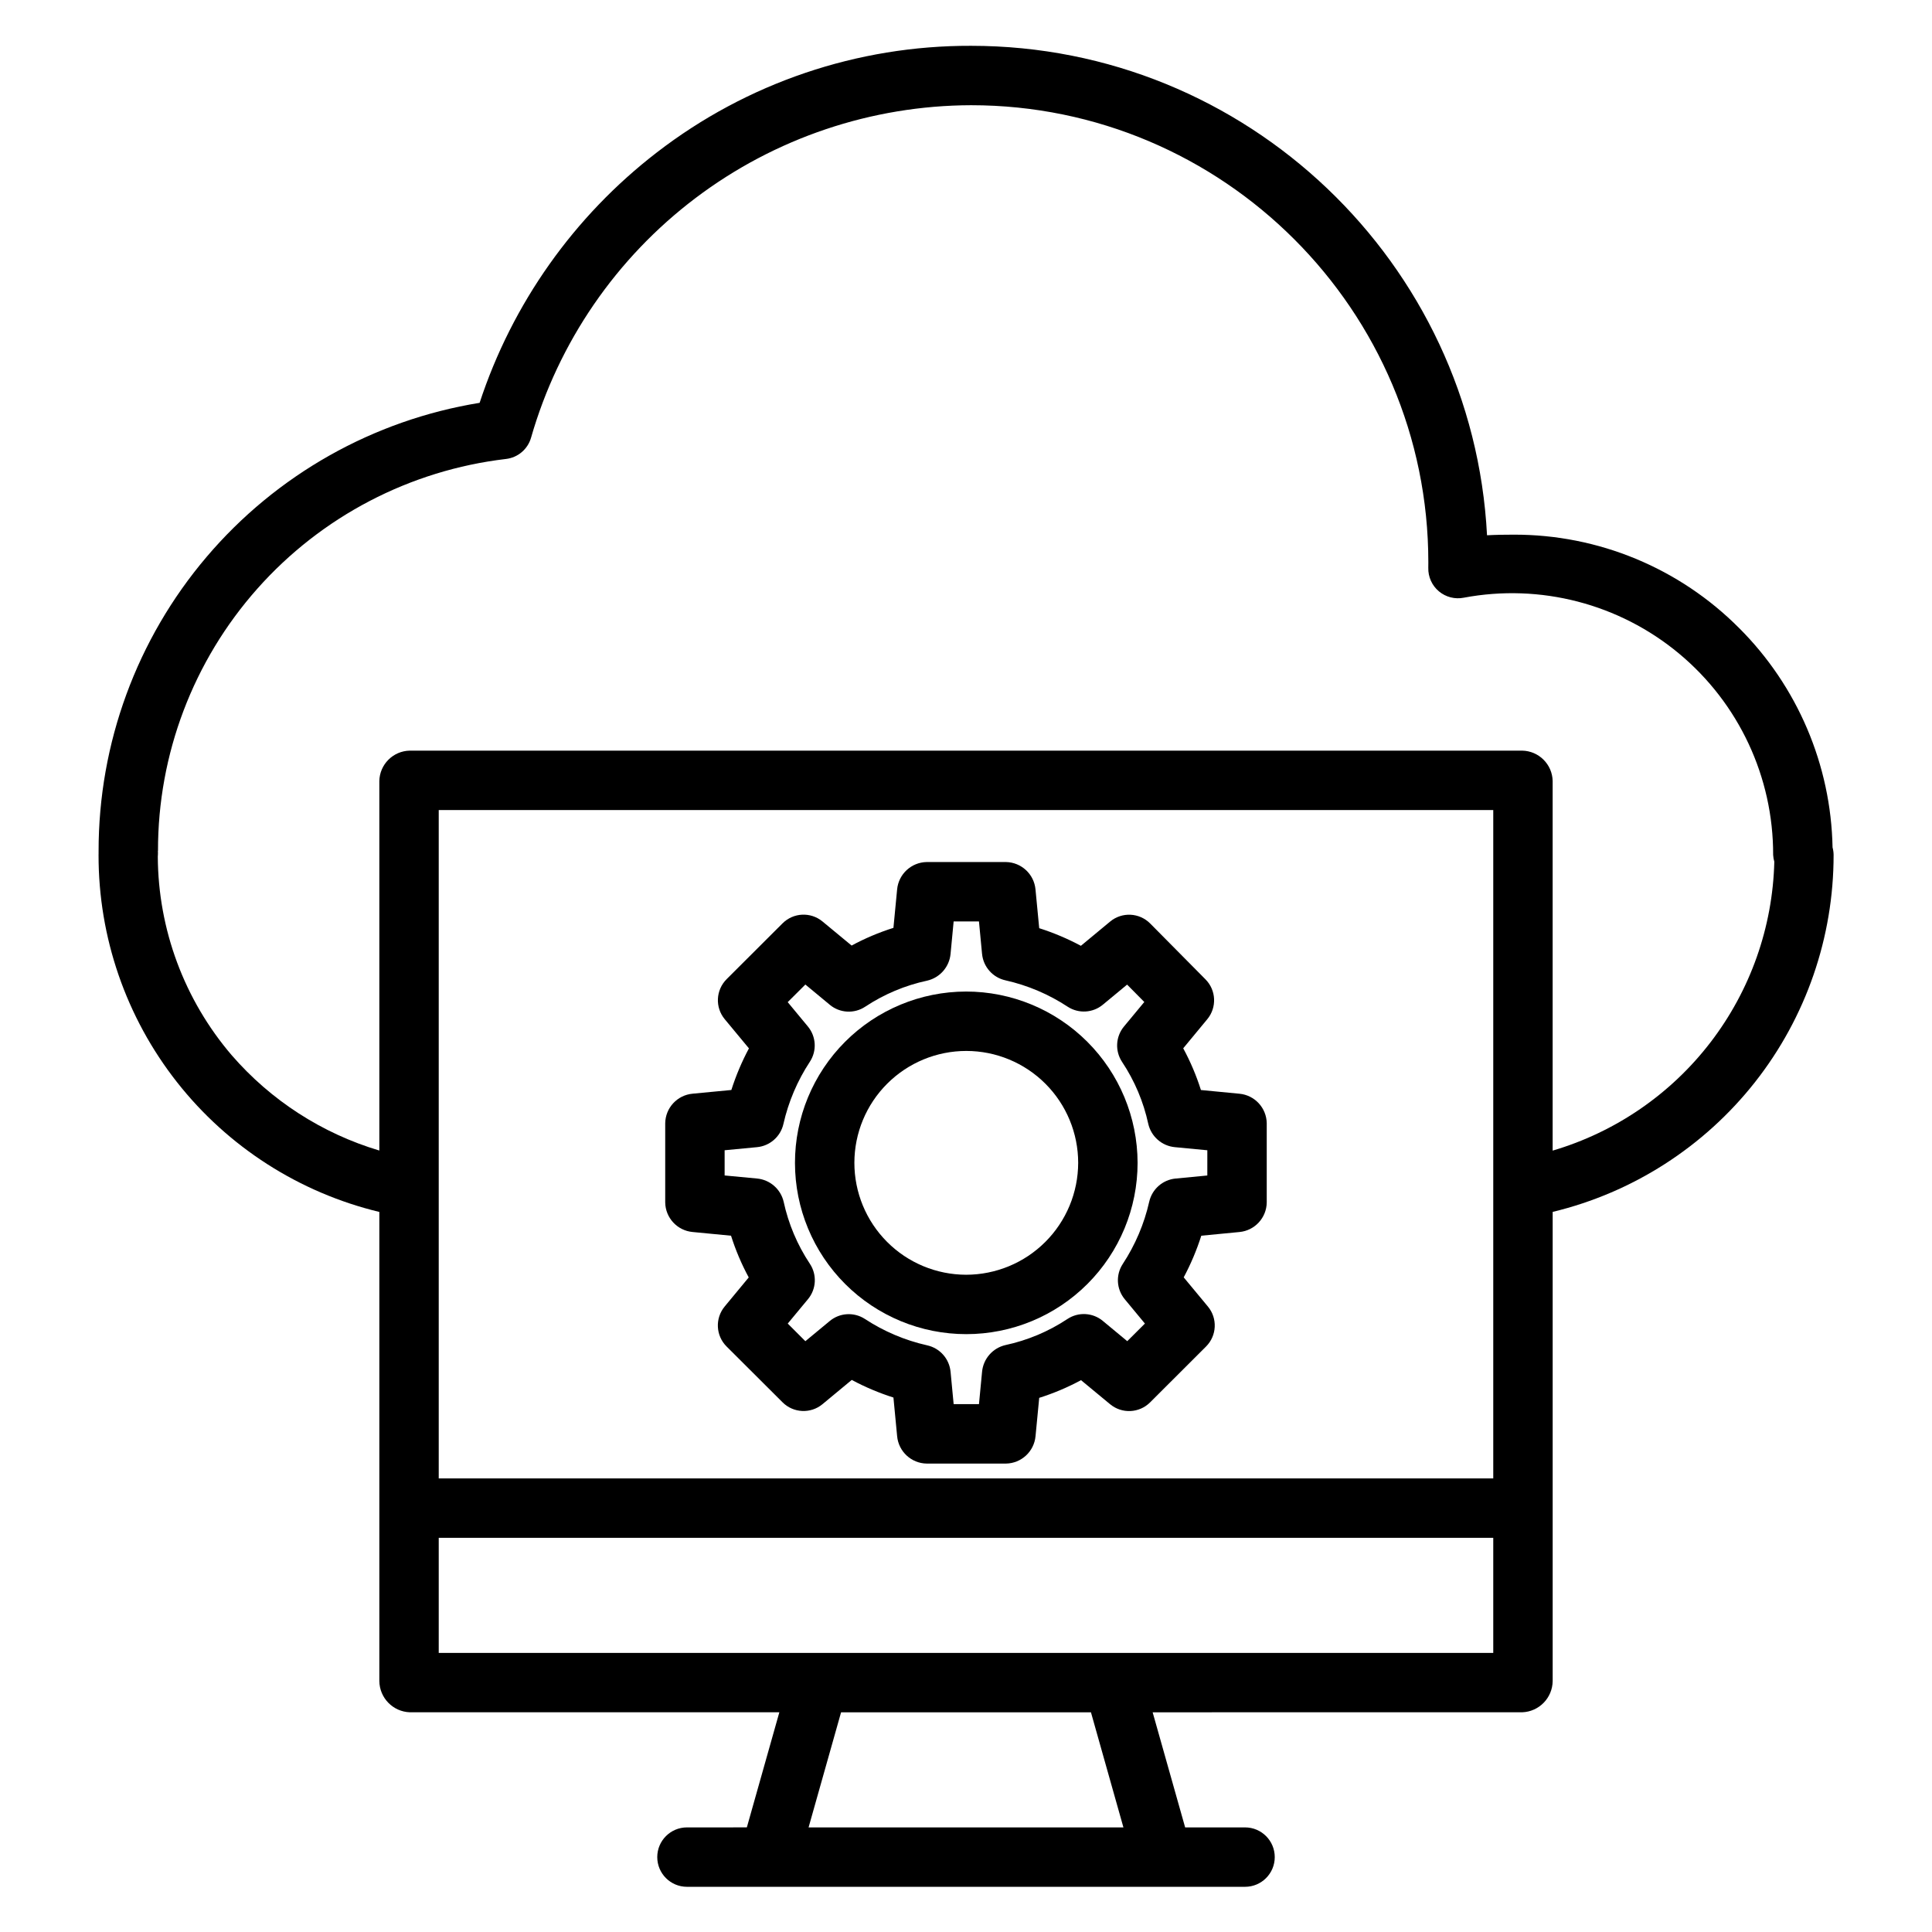
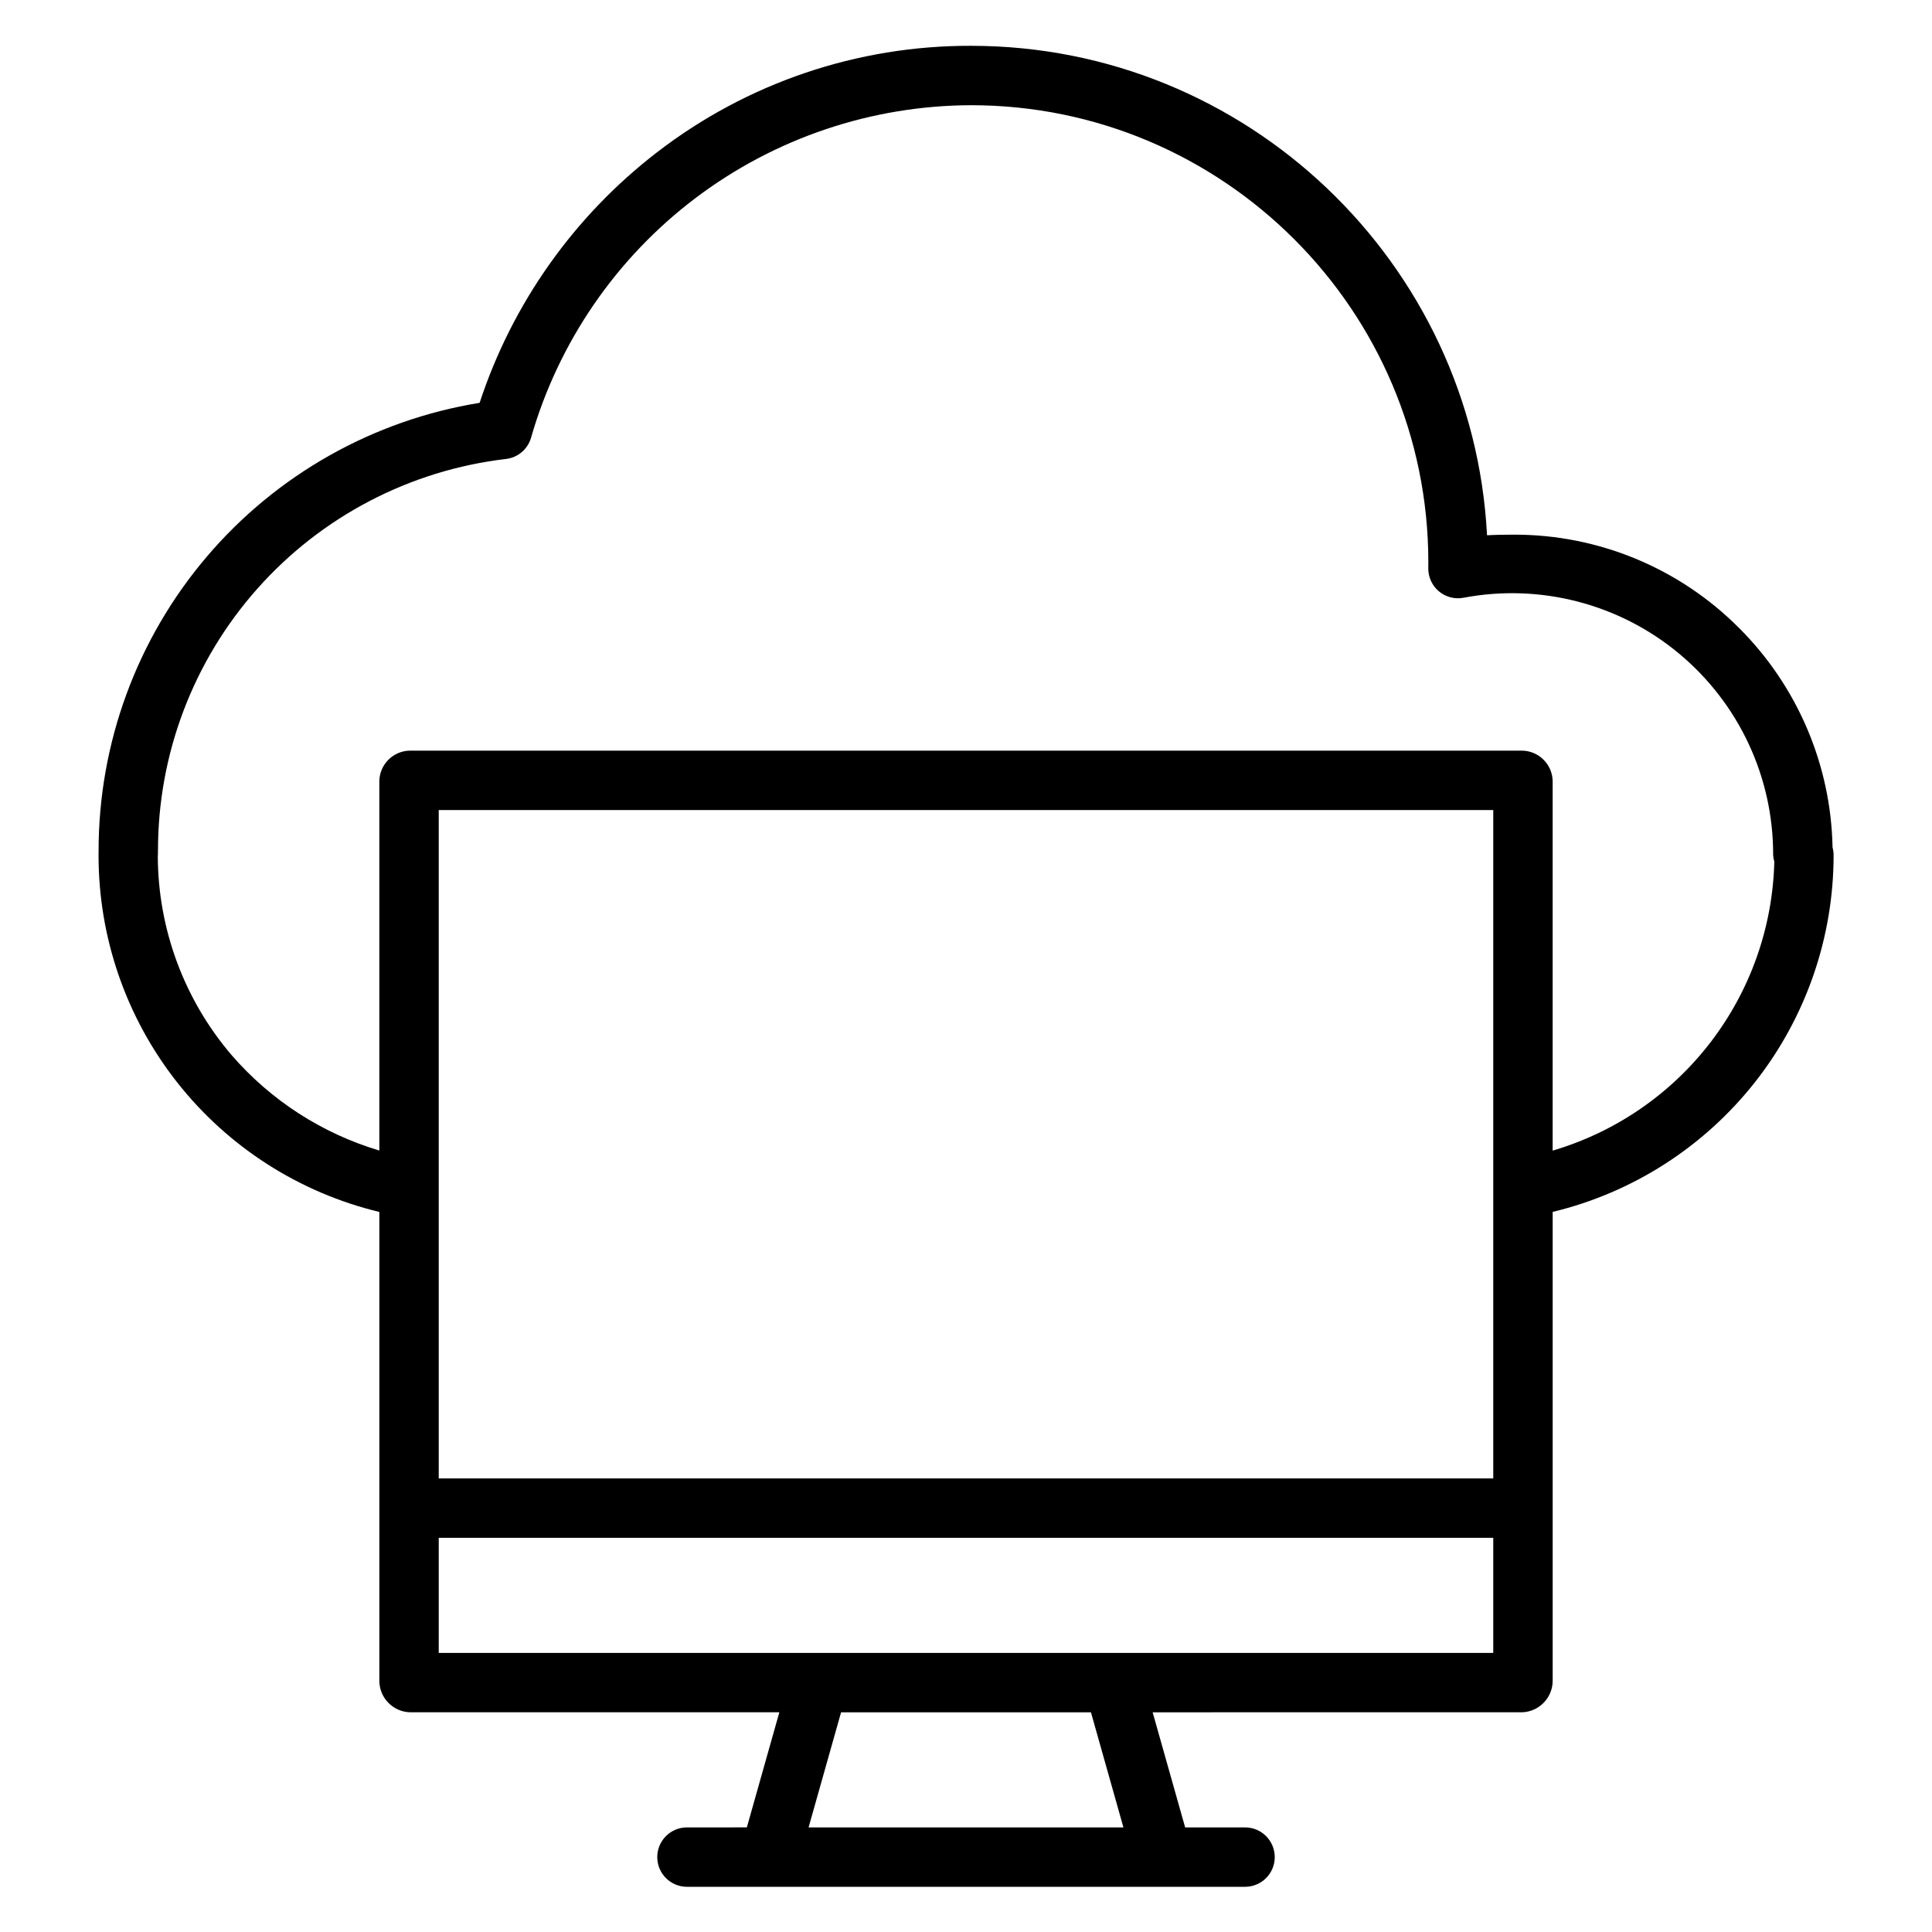
<svg xmlns="http://www.w3.org/2000/svg" fill="#000000" width="800px" height="800px" version="1.1" viewBox="144 144 512 512">
  <g>
    <path d="m604.89 310.45c-15.816-15.914-37.348-24.832-59.785-24.758-2.277 0-4.629 0.031-7.027 0.16-3.746-72.16-63.648-129.71-136.74-129.71-30.125-0.094-59.422 9.848-83.266 28.254-21.953 16.91-38.32 40.031-46.969 66.359-28.207 4.582-53.859 19.062-72.363 40.84-18.504 21.777-28.645 49.43-28.613 78.008v0.281 0.301c0 0.121-0.008 0.246-0.008 0.367-0.039 21.84 7.281 43.059 20.781 60.227 13.5 17.168 32.395 29.285 53.629 34.398v124.33c0.059 4.465 3.606 8.102 8.066 8.266h97.941l-8.613 30.504-15.871 0.004c-4.348 0-7.871 3.523-7.871 7.871s3.523 7.871 7.871 7.871h147.9c4.348 0 7.871-3.523 7.871-7.871s-3.523-7.871-7.871-7.871h-15.875l-8.613-30.504 97.941-0.004c4.461-0.164 8.008-3.801 8.07-8.266v-124.34c21.23-5.117 40.121-17.238 53.629-34.402 13.504-17.164 20.84-38.379 20.82-60.219-0.008-0.668-0.102-1.332-0.277-1.977-0.418-21.848-9.293-42.688-24.758-58.129zm-163.17 317.84h-83.441l8.613-30.504h66.223zm98.008-46.25h-279.46v-30.504h279.46zm-279.46-46.25v-177.12h279.46v177.12zm295.2-86.875v-97.91l0.004 0.004c-0.078-4.426-3.644-7.996-8.07-8.082h-294.81c-4.426 0.086-7.992 3.66-8.066 8.086v97.891c-15.184-4.531-28.758-13.297-39.133-25.273-12.551-14.672-19.488-33.324-19.574-52.633 0.012-0.172 0.039-0.402 0.035-0.578 0-0.301 0.012-0.93-0.012-0.93h0.023l0.004 0.004c-0.043-25.609 9.328-50.336 26.332-69.488 17-19.148 40.445-31.383 65.879-34.375 3.156-0.359 5.785-2.586 6.656-5.644 7.269-25.332 22.57-47.621 43.598-63.512 21.031-15.891 46.652-24.52 73.008-24.594 66.82 0 121.18 54.352 121.18 121.15 0 0.484 0 0.965-0.012 1.449-0.059 2.391 0.973 4.68 2.801 6.219 1.832 1.539 4.262 2.164 6.606 1.695 20.266-3.812 41.176 1.613 57.031 14.797s25.004 32.75 24.953 53.371c0.035 0.613 0.137 1.219 0.309 1.805-0.426 17.336-6.344 34.09-16.902 47.848-10.555 13.758-25.207 23.809-41.84 28.707z" />
-     <path d="m472.46 433.85-10.203-0.984c-1.211-3.824-2.781-7.527-4.691-11.055l6.375-7.707c2.582-3.117 2.379-7.688-0.473-10.562l-14.648-14.797c-2.871-2.902-7.481-3.129-10.621-0.523l-7.75 6.426c-3.531-1.891-7.231-3.453-11.047-4.668l-0.984-10.262c-0.375-4.066-3.75-7.195-7.832-7.269h-21.004c-4.082 0.074-7.457 3.203-7.836 7.269l-0.977 10.176c-3.832 1.207-7.543 2.777-11.082 4.688l-7.715-6.379c-3.129-2.59-7.711-2.375-10.586 0.492l-14.828 14.801h0.004c-2.883 2.875-3.098 7.469-0.5 10.602l6.414 7.734c-1.887 3.527-3.445 7.219-4.66 11.027l-10.289 0.984c-4.062 0.379-7.184 3.762-7.238 7.84v20.973c0.059 4.078 3.18 7.457 7.238 7.836l10.203 0.984c1.211 3.824 2.781 7.527 4.691 11.055l-6.375 7.707v0.004c-2.594 3.129-2.375 7.723 0.508 10.594l14.832 14.793c2.871 2.871 7.457 3.086 10.586 0.492l7.75-6.426c3.531 1.891 7.231 3.453 11.047 4.668l0.98 10.246c0.375 4.062 3.754 7.191 7.832 7.254h21.008c4.078-0.062 7.457-3.191 7.836-7.254l0.977-10.168v0.004c3.832-1.211 7.543-2.777 11.078-4.688l7.715 6.383h0.004c3.125 2.59 7.711 2.375 10.586-0.492l14.824-14.801c2.879-2.875 3.098-7.469 0.5-10.598l-6.414-7.734v-0.004c1.887-3.527 3.445-7.223 4.66-11.035l10.113-0.977c4.062-0.383 7.18-3.766 7.231-7.844v-20.973c-0.059-4.074-3.18-7.453-7.238-7.832zm-8.508 21.668-8.418 0.812 0.004-0.004c-3.402 0.328-6.215 2.797-6.981 6.129-1.328 5.883-3.707 11.477-7.019 16.516-1.887 2.887-1.676 6.664 0.52 9.32l5.356 6.469-4.68 4.664-6.481-5.371h0.004c-2.672-2.215-6.477-2.422-9.371-0.508-5 3.312-10.578 5.66-16.445 6.918-3.371 0.781-5.859 3.629-6.184 7.074l-0.82 8.574h-6.711l-0.816-8.574c-0.324-3.434-2.828-6.266-6.199-7.008-5.883-1.32-11.48-3.691-16.52-7.004-2.883-1.859-6.637-1.641-9.281 0.543l-6.481 5.363-4.668-4.672 5.363-6.469c2.219-2.676 2.418-6.492 0.492-9.387-3.316-4.992-5.672-10.562-6.938-16.418-0.781-3.359-3.625-5.84-7.059-6.164l-8.586-0.812v-6.68l8.59-0.82c3.402-0.324 6.219-2.793 6.984-6.129 1.328-5.879 3.707-11.477 7.019-16.516 1.887-2.887 1.676-6.66-0.52-9.32l-5.356-6.469 4.68-4.664 6.481 5.371v0.004c2.668 2.211 6.473 2.418 9.367 0.504 5-3.312 10.582-5.66 16.449-6.914 3.371-0.789 5.859-3.648 6.18-7.094l0.816-8.59h6.711l0.816 8.59h0.004c0.324 3.438 2.828 6.269 6.199 7.016 5.883 1.32 11.48 3.695 16.52 7.012 2.883 1.859 6.637 1.637 9.281-0.547l6.441-5.332 4.555 4.606-5.391 6.504c-2.215 2.68-2.418 6.492-0.492 9.387 3.32 4.992 5.672 10.562 6.938 16.422 0.781 3.359 3.625 5.84 7.059 6.16l8.59 0.82z" />
-     <path d="m400.02 406.77c-12.039 0.012-23.578 4.809-32.078 13.328-8.504 8.52-13.277 20.066-13.266 32.105 0.008 12.035 4.801 23.578 13.316 32.082 8.516 8.508 20.062 13.285 32.098 13.277 12.039-0.004 23.582-4.789 32.09-13.301 8.512-8.516 13.293-20.059 13.293-32.094-0.023-12.043-4.82-23.59-13.34-32.098-8.523-8.512-20.07-13.297-32.113-13.301zm0 75.051c-7.863-0.016-15.398-3.148-20.945-8.719-5.551-5.566-8.664-13.109-8.656-20.973 0.012-7.859 3.141-15.398 8.707-20.949 5.562-5.555 13.105-8.672 20.965-8.668 7.863 0.004 15.402 3.133 20.957 8.691 5.559 5.562 8.68 13.102 8.68 20.965-0.016 7.867-3.152 15.41-8.723 20.969-5.57 5.559-13.117 8.68-20.984 8.684z" />
  </g>
</svg>